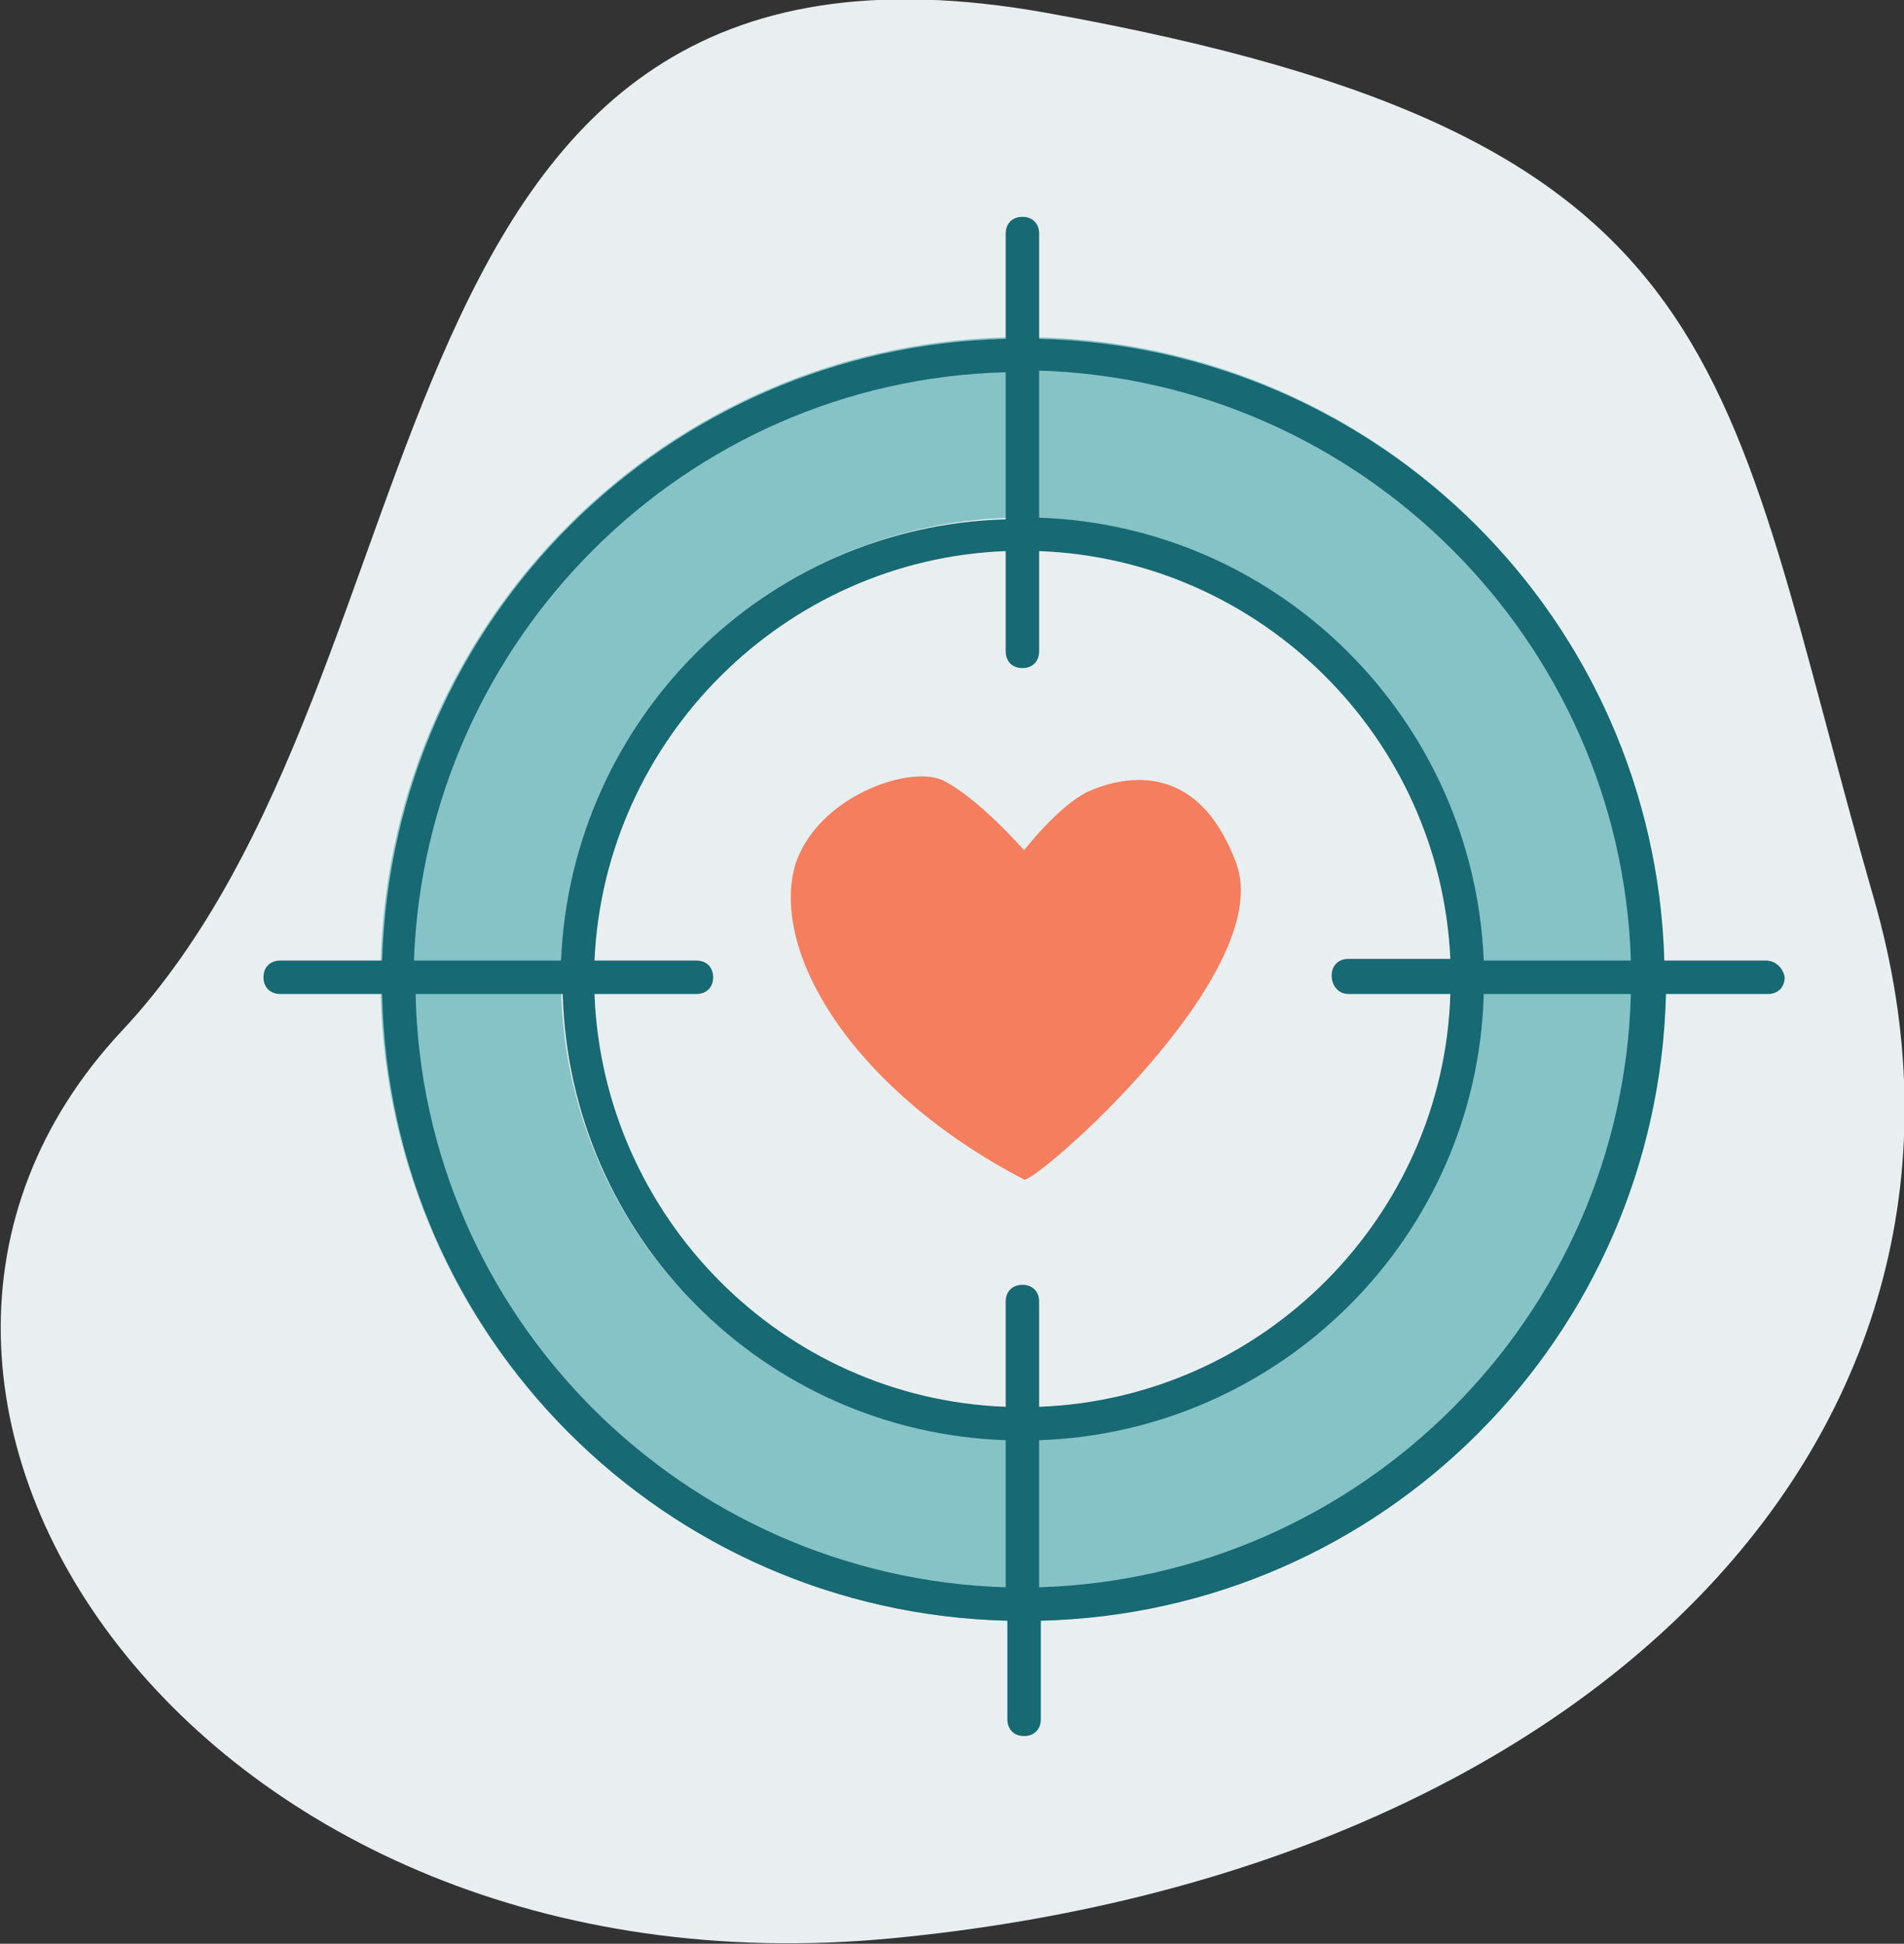
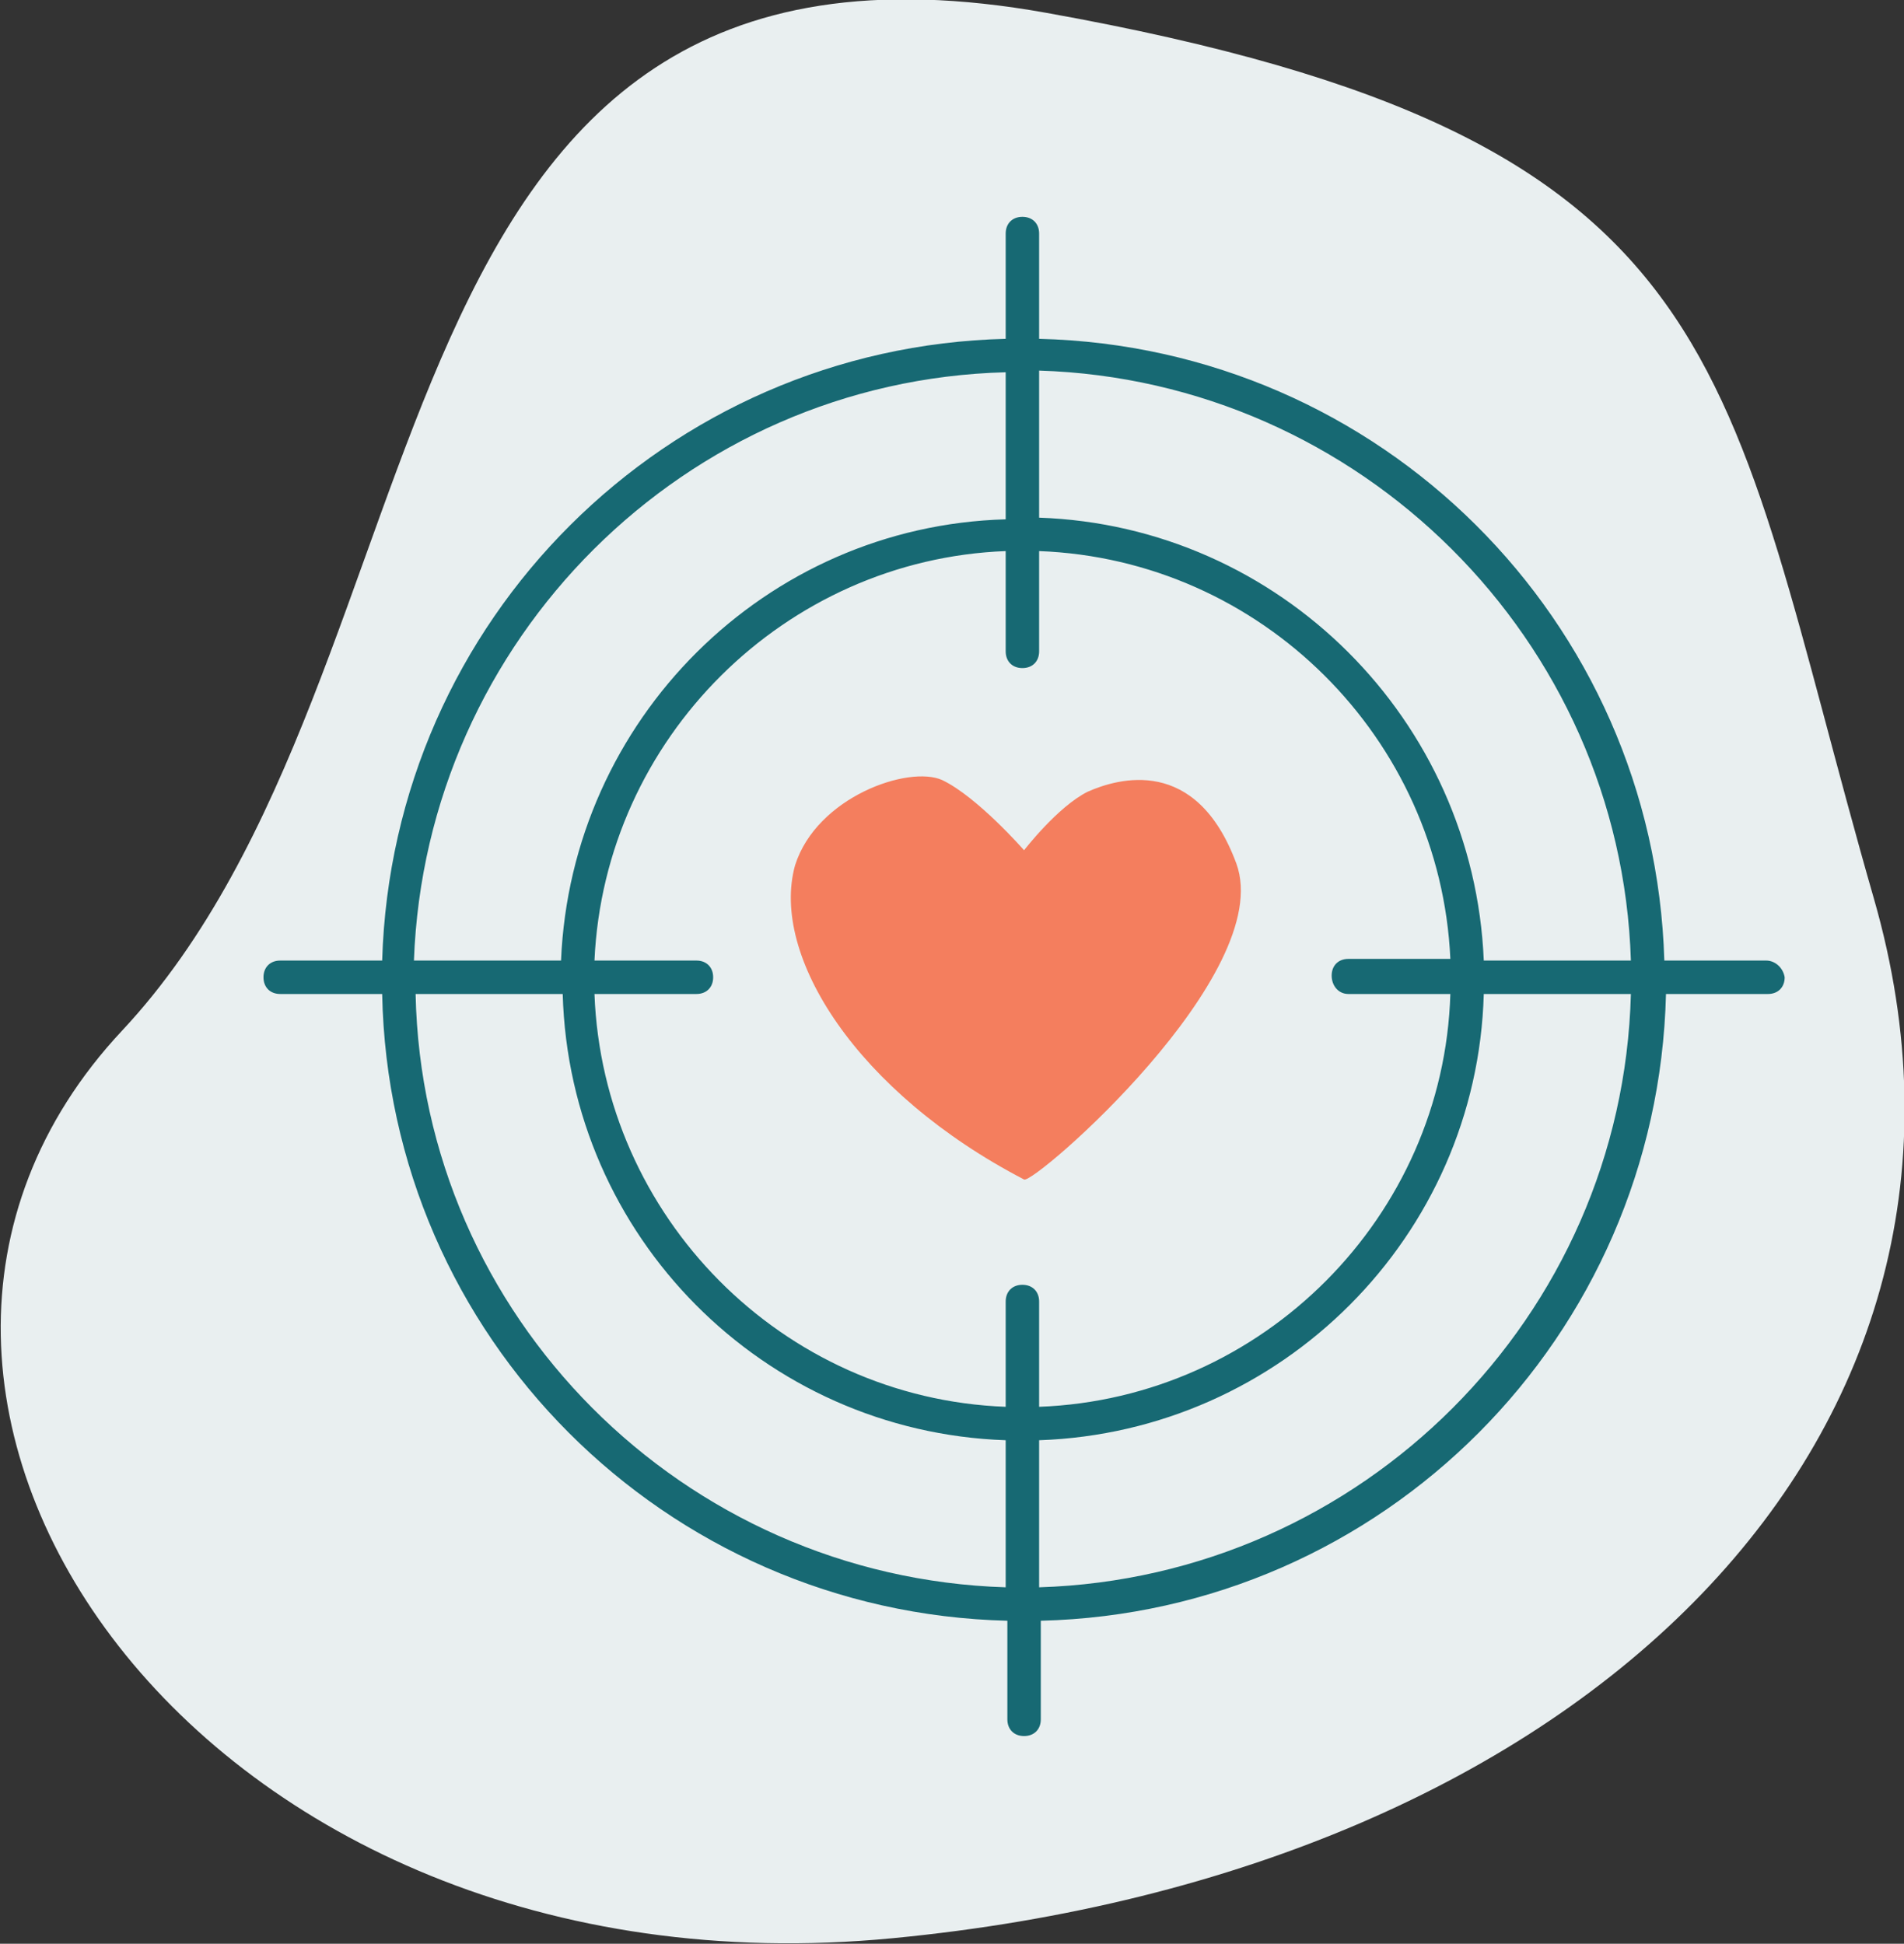
<svg xmlns="http://www.w3.org/2000/svg" version="1.1" id="Layer_1" x="0px" y="0px" viewBox="0 0 113.9 116.3" style="enable-background:new 0 0 113.9 116.3;" xml:space="preserve">
  <rect x="0" y="0" width="113.9" height="116.3" fill="#333333" stroke="none" />
  <style type="text/css">
	.st0{fill-rule:evenodd;clip-rule:evenodd;fill:#E9EFF0;}
	.st1{fill-rule:evenodd;clip-rule:evenodd;fill:#85C3C6;}
	.st2{fill-rule:evenodd;clip-rule:evenodd;fill:#176973;}
	.st3{fill-rule:evenodd;clip-rule:evenodd;fill:#F47E5E;}
</style>
  <g id="_x32_3IL0917_x5F_ilumed-site-redesign-">
    <g id="_x32_3IL0917_x5F_D1-Ilumed-Website_x5F_HOME" transform="translate(-240, -4008)">
      <g id="Advancing-care" transform="translate(-2, 3646.769)">
        <g id="Group-42" transform="translate(115, 344)">
          <g id="Group-39" transform="translate(0, 18)">
            <g id="Group-2" transform="translate(127, 0)">
              <path id="Oval-Copy" class="st0" d="M53.4,115.2c41.6-4,67.9-30.2,58.7-62.2c-9.2-32-7.7-45.5-49.5-53S27.7,39.1,7.3,60.9        S11.8,119.2,53.4,115.2z" />
              <g id="Group-10" transform="translate(28.162, 21.804)">
-                 <path id="Fill-4" class="st1" d="M33,63.6C17.8,63.6,5.4,51.3,5.4,36C5.4,20.8,17.8,8.4,33,8.4S60.6,20.8,60.6,36         C60.6,51.3,48.3,63.6,33,63.6 M33-2.4C11.8-2.4-5.4,14.8-5.4,36S11.8,74.4,33,74.4S71.4,57.2,71.4,36S54.2-2.4,33-2.4" />
                <path id="Fill-6" class="st2" d="M34,72.4v-8.8c14.5-0.5,26.2-12.2,26.6-26.7h8.8C68.9,56.2,53.3,71.8,34,72.4 M-3.3,36.9         h8.8C5.9,51.4,17.5,63.1,32,63.6v8.8C12.7,71.8-2.9,56.2-3.3,36.9 M32-0.3v8.8C17.6,8.9,6,20.5,5.4,34.9h-8.8         C-2.7,15.7,12.8,0.2,32-0.3 M52.5,36.9h6.1C58.2,50.2,47.4,61.1,34,61.6v-6.3c0-0.6-0.4-1-1-1c-0.6,0-1,0.4-1,1v6.3         C18.6,61.1,7.9,50.2,7.4,36.9h6.1c0.6,0,1-0.4,1-1c0-0.6-0.4-1-1-1H7.4C8,21.6,18.8,10.9,32,10.4v6c0,0.6,0.4,1,1,1         c0.6,0,1-0.4,1-1v-6c13.3,0.5,24,11.2,24.6,24.4h-6.1c-0.6,0-1,0.4-1,1C51.5,36.4,51.9,36.9,52.5,36.9 M69.4,34.9h-8.8         C60,20.5,48.4,8.9,34,8.4v-8.8C53.2,0.2,68.8,15.7,69.4,34.9 M77.5,34.9h-6.1C70.8,14.5,54.4-1.8,34-2.3v-6.3         c0-0.6-0.4-1-1-1c-0.6,0-1,0.4-1,1v6.3C11.7-1.8-4.7,14.5-5.3,34.9h-6.1c-0.6,0-1,0.4-1,1c0,0.6,0.4,1,1,1h6.1         c0.4,20.5,16.9,37,37.4,37.5v5.9c0,0.6,0.4,1,1,1c0.6,0,1-0.4,1-1v-5.9c20.5-0.5,36.9-17,37.4-37.5h6.1c0.6,0,1-0.4,1-1         C78.5,35.3,78,34.9,77.5,34.9" />
                <path id="Fill-8" class="st3" d="M33.1,48c0.6,0.3,15.1-12.3,12.7-18.9c-2.4-6.5-7.1-5.1-8.9-4.3c-1.8,0.9-3.8,3.5-3.8,3.5         s-2.8-3.2-4.9-4.2c-2-0.9-7.5,1-8.8,5.1C17.9,34.6,23.1,42.8,33.1,48" />
              </g>
            </g>
          </g>
        </g>
      </g>
    </g>
  </g>
</svg>